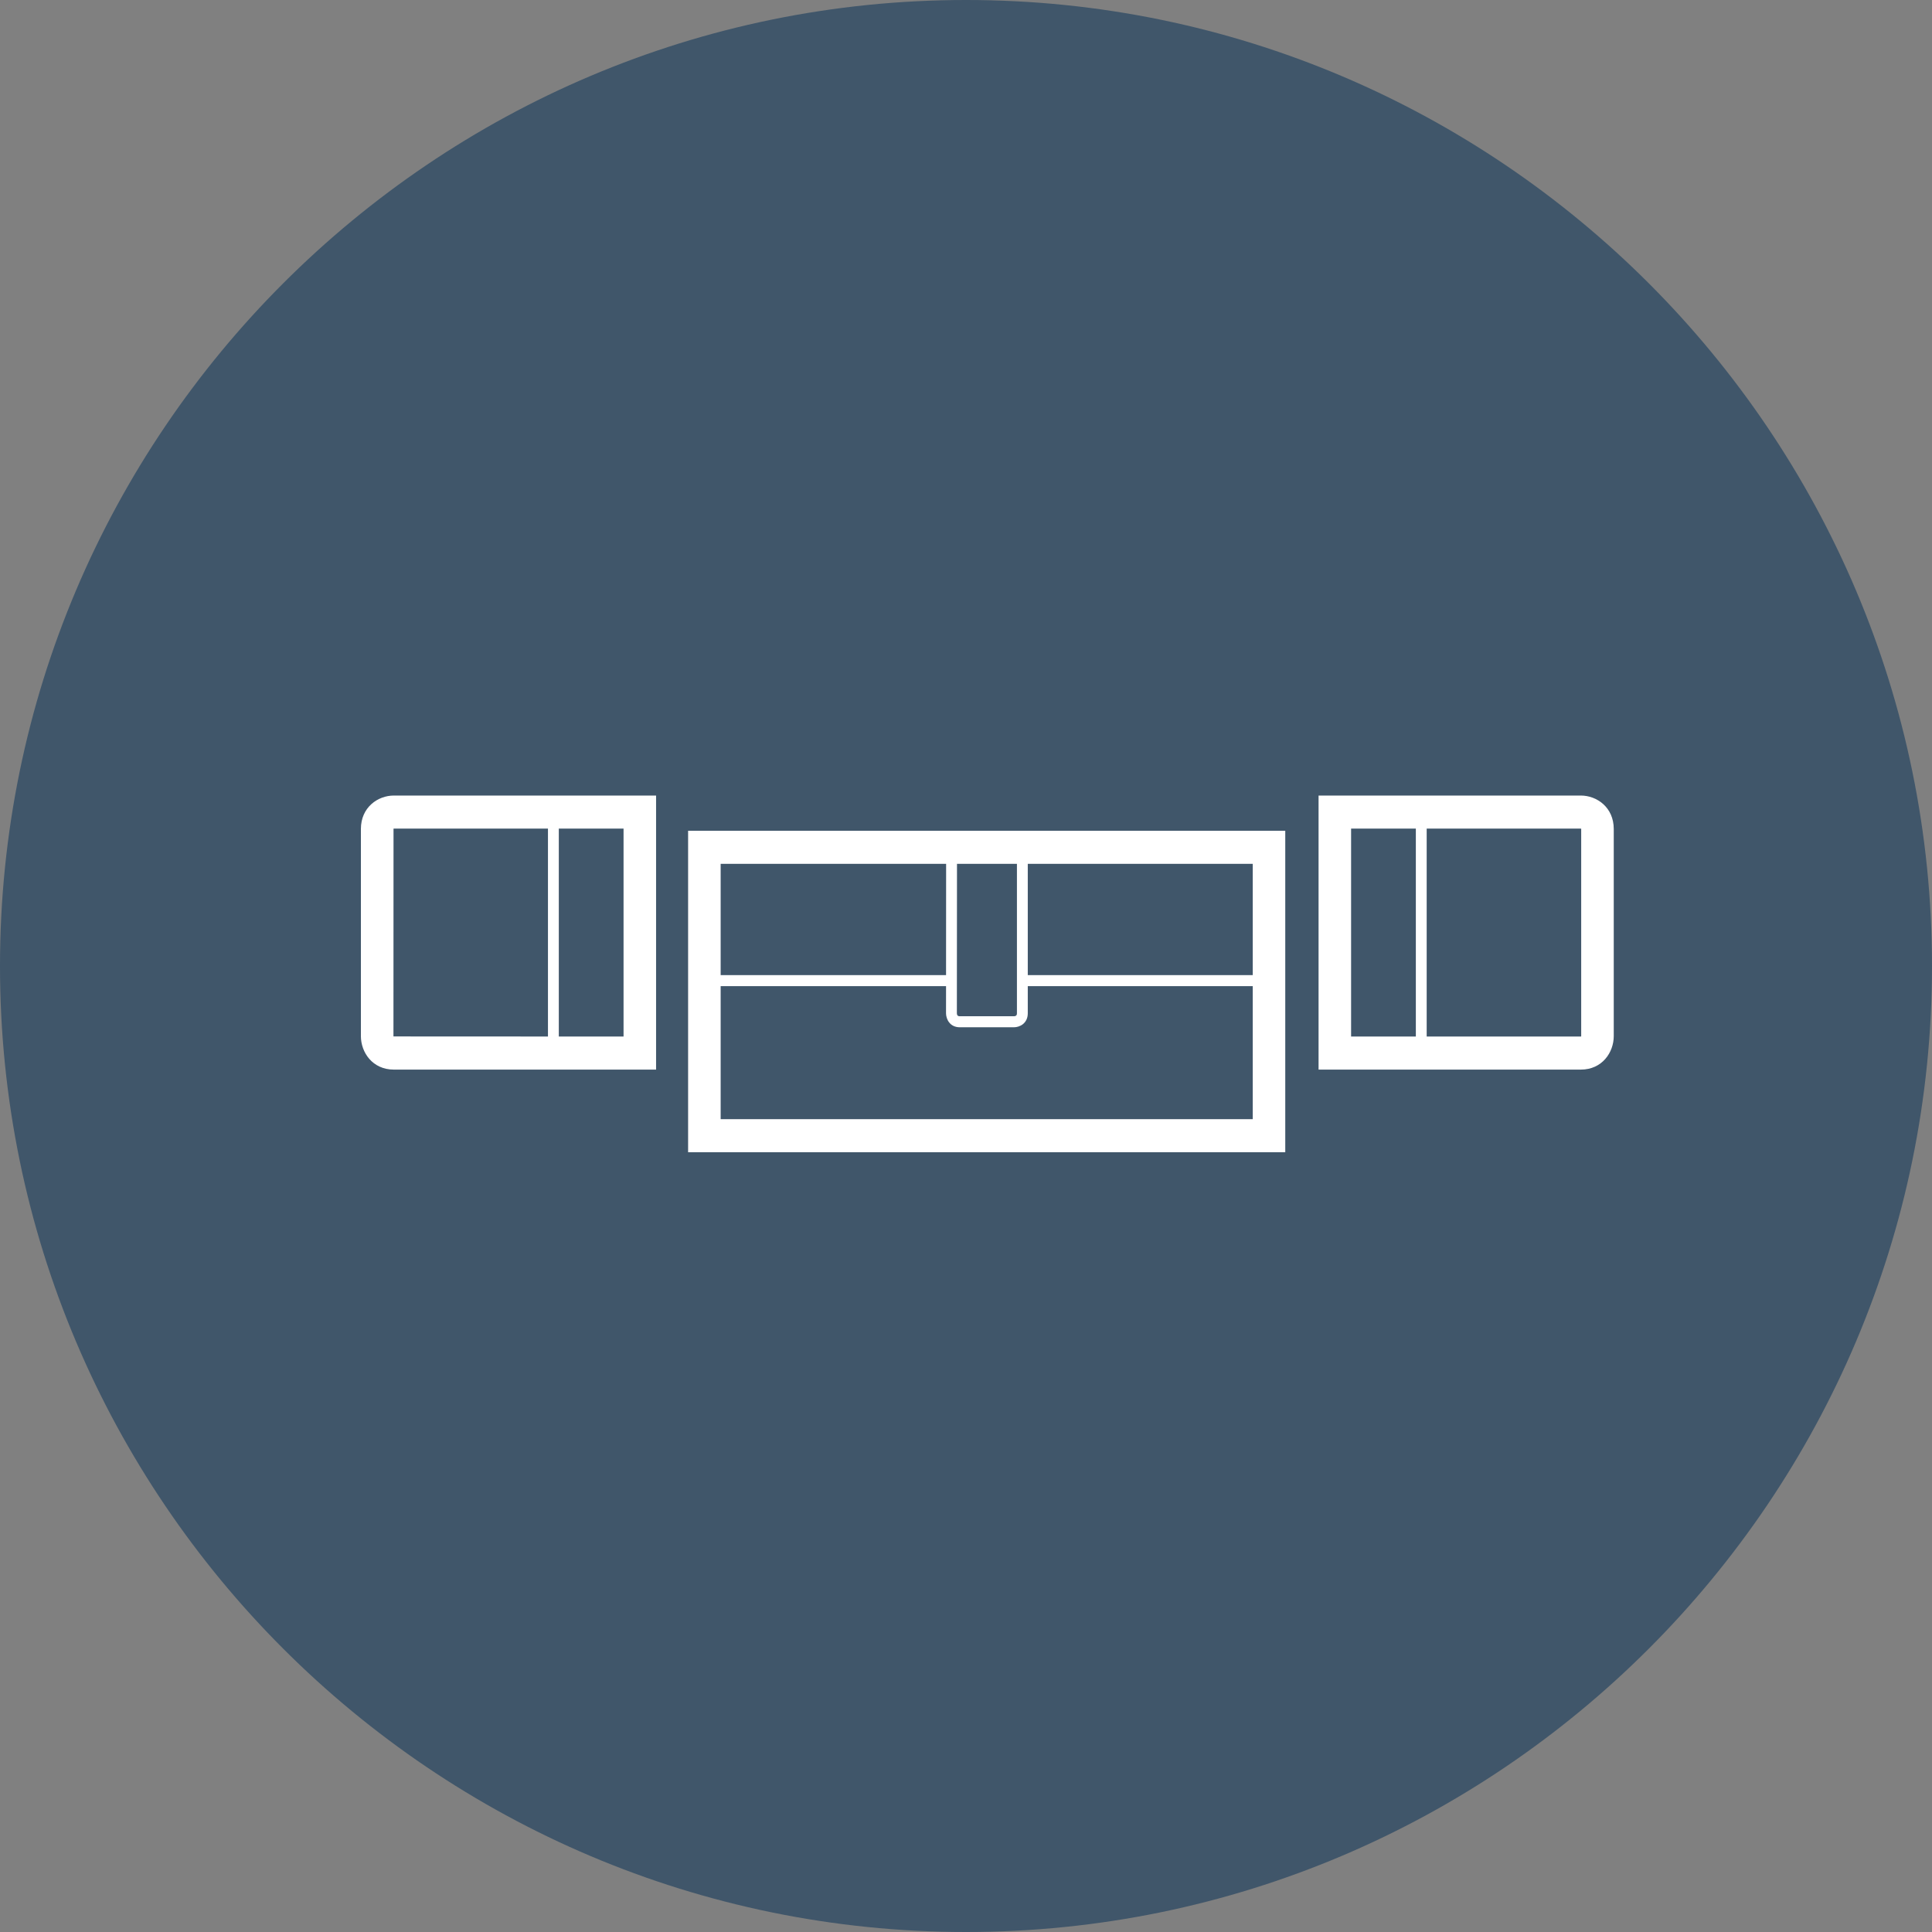
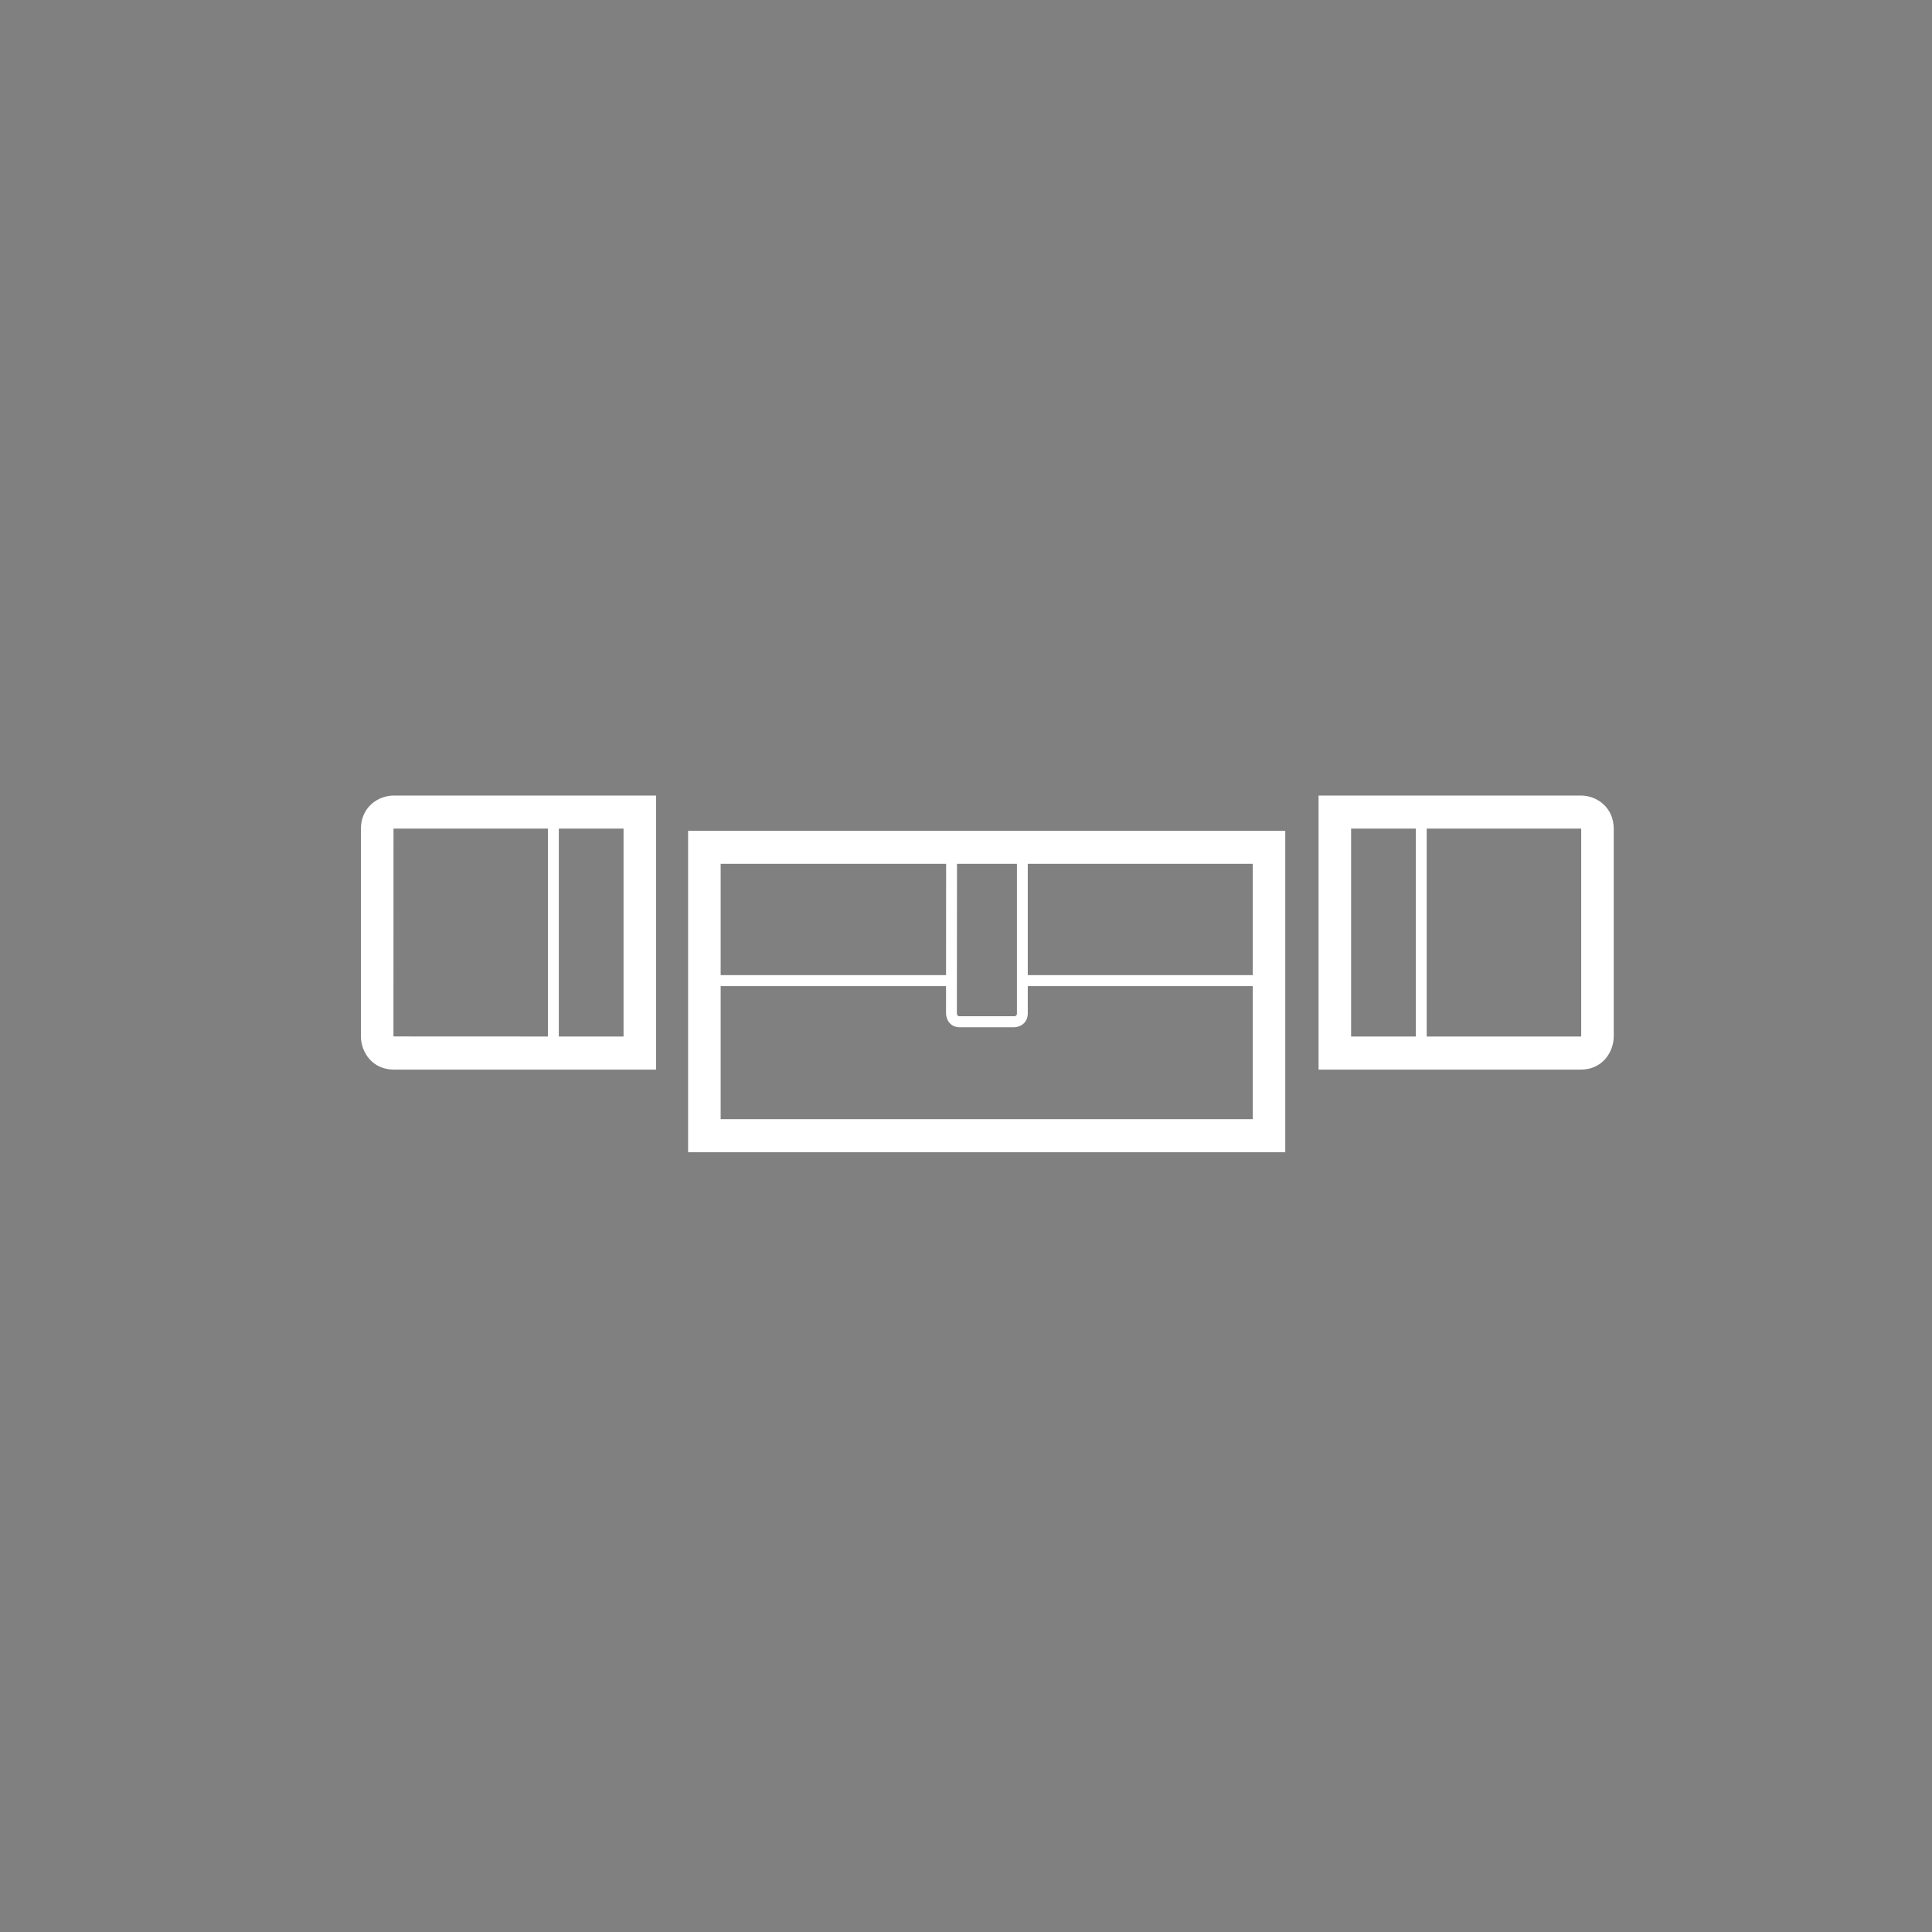
<svg xmlns="http://www.w3.org/2000/svg" width="80px" height="80px" viewBox="0 0 80 80" version="1.1">
  <rect x="0" y="0" width="80" height="80" fill="#808080" stroke="none" />
  <title>icon-zylinder</title>
  <desc>Created with Sketch.</desc>
  <defs />
  <g id="Symbols" stroke="none" stroke-width="1" fill="none" fill-rule="evenodd">
    <g id="icon/SV/zylinder">
      <g id="icon-zylinder">
-         <path d="M40,80 C17.944,80 -7.10542736e-15,62.056 -7.10542736e-15,40 C-7.10542736e-15,17.944 17.944,-1.0658141e-13 40,-1.0658141e-13 C62.056,-1.0658141e-13 80,17.944 80,40 C80,62.056 62.056,80 40,80" id="Fill-83" fill-opacity="0.5" fill="#002D55" />
        <g transform="translate(14, 32)" fill="#FFFFFF">
          <path d="M15.841,8.834 L25.174,8.834 L25.173,9.958 C25.173,10.191 25.325,10.537 25.743,10.537 L27.987,10.537 C28.216,10.537 28.558,10.383 28.558,9.958 L28.558,8.834 L37.873,8.834 L37.873,14.343 L15.841,14.343 L15.841,8.834 Z M15.841,3.769 L25.177,3.769 L25.174,8.378 L15.841,8.378 L15.841,3.769 Z M25.627,3.769 L28.109,3.769 L28.109,9.958 C28.109,9.996 28.109,10.076 27.987,10.081 L25.743,10.081 C25.706,10.081 25.627,10.081 25.622,9.958 L25.627,3.769 Z M28.558,8.378 L37.873,8.378 L37.873,3.769 L28.558,3.769 L28.558,8.378 Z M14.493,15.711 L39.22,15.711 L39.22,2.401 L14.493,2.401 L14.493,15.711 Z" id="Fill-40" />
          <path d="M8.69,10.92 L2.295,10.917 C2.294,10.91 2.292,10.904 2.292,10.903 L2.295,2.315 C2.302,2.312 2.308,2.311 2.308,2.311 L8.69,2.311 L8.69,10.92 Z M9.139,2.311 L11.82,2.311 L11.82,10.921 L9.139,10.92 L9.139,2.311 Z M0.944,2.327 L0.944,10.903 C0.944,11.575 1.422,12.29 2.308,12.29 L13.167,12.29 L13.167,0.942 L2.308,0.942 C1.647,0.942 0.944,1.427 0.944,2.327 L0.944,2.327 Z" id="Fill-41" />
          <path d="M51.474,2.327 L51.474,10.903 C51.474,10.903 51.471,10.911 51.469,10.921 L51.458,10.921 L45.076,10.921 L45.076,2.311 L51.439,2.31 C51.449,2.311 51.463,2.314 51.475,2.317 C51.474,2.319 51.474,2.322 51.474,2.327 L51.474,2.327 Z M41.946,10.921 L44.627,10.921 L44.627,2.311 L41.946,2.311 L41.946,10.921 Z M51.458,0.942 L40.599,0.942 L40.599,12.29 L51.458,12.29 C52.344,12.29 52.822,11.575 52.822,10.903 L52.822,2.327 C52.822,1.427 52.119,0.942 51.458,0.942 L51.458,0.942 Z" id="Fill-42" />
        </g>
      </g>
    </g>
  </g>
</svg>